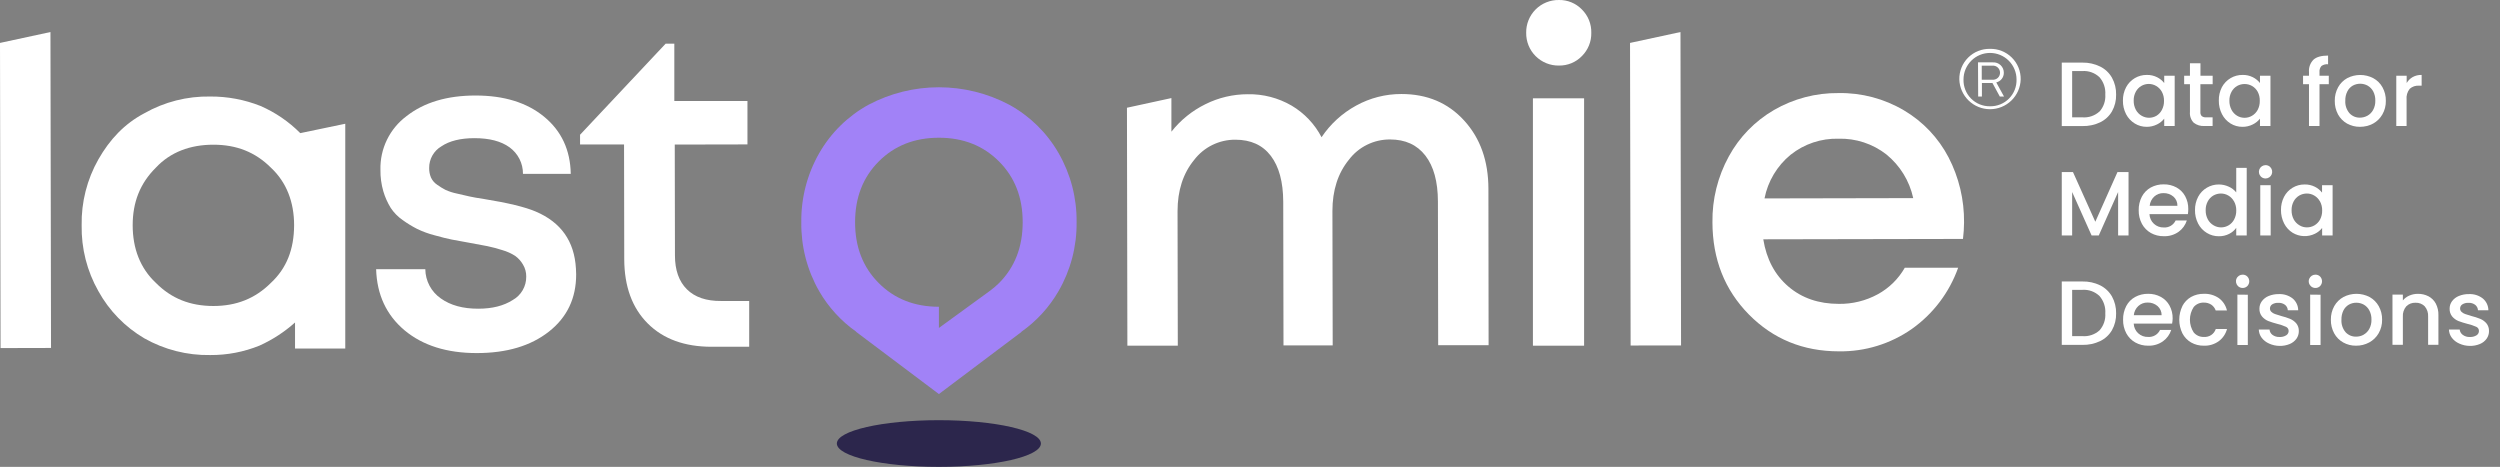
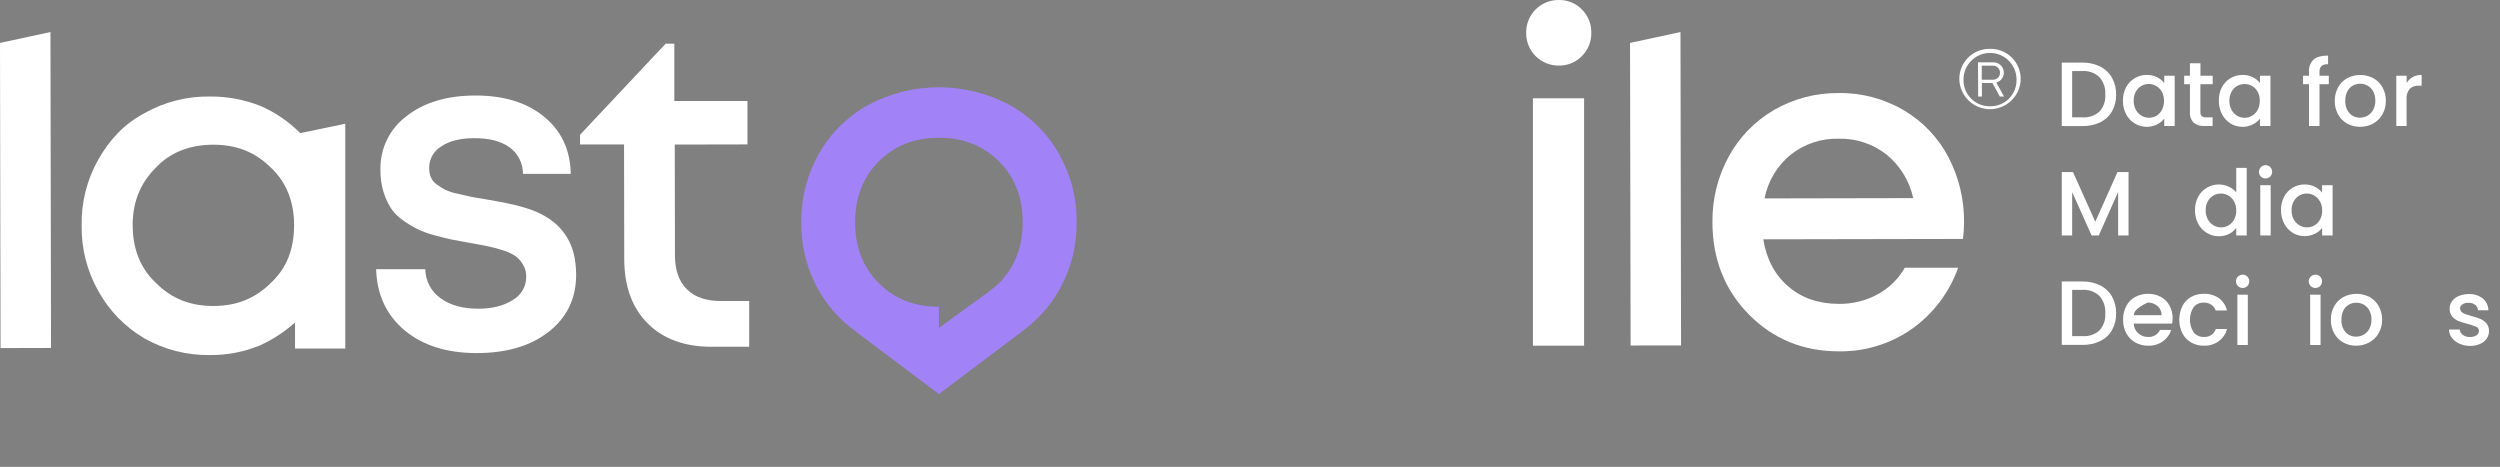
<svg xmlns="http://www.w3.org/2000/svg" width="166" height="31" viewBox="0 0 166 31" fill="none">
  <rect x="0" y="0" width="166" height="31" fill="#808080" stroke="none" />
  <g clip-path="url(#clip0_334_654)">
    <path d="M36.449 22.018C35.241 22.969 33.643 23.444 31.656 23.444C29.669 23.444 28.072 22.941 26.864 21.934C25.657 20.92 25.027 19.568 24.975 17.877H28.241C28.245 18.259 28.341 18.635 28.52 18.972C28.699 19.309 28.957 19.599 29.271 19.816C29.912 20.273 30.741 20.501 31.758 20.498C32.683 20.498 33.445 20.306 34.045 19.922C34.321 19.767 34.55 19.541 34.708 19.266C34.866 18.992 34.947 18.68 34.942 18.363C34.946 18.083 34.871 17.808 34.727 17.568C34.596 17.341 34.42 17.145 34.208 16.991C33.943 16.822 33.655 16.693 33.353 16.607C33.028 16.502 32.698 16.414 32.363 16.344C32.072 16.286 31.681 16.213 31.189 16.125C30.688 16.038 30.29 15.963 29.994 15.906C29.698 15.848 29.316 15.752 28.841 15.619C28.447 15.517 28.064 15.377 27.698 15.2C27.363 15.029 27.041 14.833 26.737 14.612C26.423 14.396 26.154 14.121 25.943 13.803C25.732 13.46 25.567 13.091 25.453 12.704C25.319 12.239 25.254 11.757 25.261 11.273C25.244 10.582 25.393 9.898 25.696 9.277C25.998 8.657 26.446 8.118 27 7.706C28.165 6.796 29.691 6.342 31.579 6.342C33.468 6.342 34.984 6.81 36.128 7.748C37.281 8.696 37.871 9.962 37.898 11.545H34.725C34.728 11.202 34.648 10.863 34.494 10.556C34.339 10.25 34.113 9.985 33.835 9.783C33.274 9.376 32.497 9.173 31.504 9.174C30.578 9.174 29.845 9.355 29.306 9.718C29.056 9.865 28.85 10.076 28.708 10.329C28.566 10.581 28.493 10.867 28.497 11.157C28.492 11.373 28.533 11.587 28.616 11.786C28.705 11.98 28.846 12.145 29.023 12.264C29.197 12.39 29.38 12.503 29.569 12.602C29.815 12.715 30.073 12.799 30.338 12.852C30.676 12.931 30.955 12.99 31.172 13.044C31.389 13.098 31.708 13.144 32.133 13.213C33.728 13.47 34.874 13.748 35.572 14.047C37.251 14.76 38.14 16.021 38.242 17.831C38.251 17.95 38.257 18.077 38.257 18.215C38.261 19.799 37.658 21.067 36.449 22.018Z" fill="white" />
    <path d="M47.886 19.985H49.746V23.025H47.248C45.455 23.025 44.041 22.509 43.009 21.477C41.976 20.444 41.457 19.025 41.45 17.22L41.437 9.591H38.516V8.947L44.198 2.9H44.775V6.707H49.631V9.589L44.804 9.599L44.817 16.962C44.817 17.936 45.082 18.686 45.611 19.211C46.14 19.736 46.898 19.994 47.886 19.985Z" fill="white" />
    <path d="M0 2.85L0.037 23.112L3.388 23.104L3.35 2.127L0 2.85Z" fill="white" />
    <path d="M105.184 6.528H101.786V22.954H105.184V6.528Z" fill="white" />
    <path d="M103.516 7.21419e-05C103.229 -0.005 102.944 0.048 102.677 0.156C102.411 0.263 102.169 0.423 101.966 0.626C101.763 0.829 101.603 1.071 101.495 1.337C101.387 1.603 101.334 1.888 101.339 2.175C101.334 2.463 101.387 2.748 101.494 3.014C101.602 3.281 101.762 3.523 101.965 3.726C102.169 3.929 102.411 4.089 102.677 4.197C102.943 4.305 103.229 4.358 103.516 4.353C103.799 4.357 104.079 4.304 104.341 4.197C104.602 4.089 104.839 3.929 105.036 3.726C105.24 3.524 105.401 3.282 105.509 3.015C105.617 2.749 105.669 2.463 105.662 2.175C105.669 1.888 105.616 1.603 105.509 1.336C105.401 1.07 105.24 0.829 105.036 0.627C104.839 0.424 104.602 0.264 104.341 0.156C104.079 0.048 103.799 -0.005 103.516 7.21419e-05Z" fill="white" />
    <path d="M108.234 2.85L108.273 22.942L111.622 22.937L111.584 2.127L108.234 2.85Z" fill="white" />
    <path d="M130.413 14.774C130.41 15.139 130.386 15.503 130.342 15.865L117.082 15.89C117.295 17.211 117.85 18.256 118.746 19.024C119.643 19.793 120.761 20.177 122.1 20.177C123.003 20.19 123.895 19.97 124.688 19.537C125.436 19.128 126.055 18.52 126.477 17.779H130.021C129.438 19.418 128.365 20.837 126.946 21.843C125.529 22.834 123.836 23.354 122.107 23.329C119.728 23.329 117.735 22.513 116.127 20.883C114.519 19.252 113.712 17.211 113.706 14.76C113.684 13.234 114.058 11.727 114.792 10.388C115.491 9.103 116.531 8.036 117.797 7.302C119.097 6.551 120.574 6.164 122.075 6.18C123.606 6.153 125.114 6.552 126.431 7.333C127.684 8.075 128.706 9.152 129.381 10.442C130.075 11.78 130.429 13.267 130.413 14.774ZM122.079 9.21C120.924 9.18 119.795 9.558 118.892 10.279C117.998 11.014 117.386 12.038 117.163 13.175L127.038 13.155C126.79 12.013 126.161 10.989 125.253 10.252C124.348 9.547 123.226 9.179 122.079 9.21Z" fill="white" />
    <path d="M132.132 3.244C132.401 3.237 132.668 3.285 132.918 3.385C133.168 3.485 133.396 3.634 133.586 3.824C133.777 4.013 133.928 4.24 134.029 4.489C134.13 4.739 134.179 5.006 134.174 5.275C134.158 5.805 133.936 6.307 133.556 6.676C133.175 7.045 132.666 7.251 132.136 7.251C131.607 7.251 131.097 7.045 130.717 6.676C130.337 6.307 130.115 5.805 130.099 5.275C130.093 5.007 130.142 4.74 130.243 4.491C130.343 4.242 130.493 4.016 130.682 3.827C130.872 3.637 131.099 3.487 131.348 3.387C131.597 3.287 131.863 3.239 132.132 3.244ZM132.132 7.057C132.366 7.062 132.599 7.019 132.817 6.931C133.035 6.843 133.232 6.712 133.397 6.545C133.562 6.378 133.692 6.18 133.778 5.962C133.864 5.743 133.905 5.51 133.898 5.275C133.898 4.808 133.712 4.361 133.382 4.031C133.052 3.7 132.604 3.515 132.137 3.515C131.671 3.515 131.223 3.7 130.893 4.031C130.563 4.361 130.377 4.808 130.377 5.275C130.37 5.509 130.41 5.741 130.496 5.959C130.581 6.176 130.71 6.374 130.874 6.541C131.038 6.707 131.234 6.839 131.45 6.927C131.666 7.016 131.898 7.06 132.132 7.057ZM131.34 4.141H132.328C132.421 4.136 132.515 4.149 132.603 4.181C132.691 4.213 132.772 4.263 132.84 4.327C132.908 4.391 132.962 4.469 132.999 4.555C133.036 4.641 133.054 4.734 133.054 4.827C133.057 4.976 133.008 5.121 132.917 5.239C132.826 5.356 132.697 5.439 132.552 5.473L133.067 6.409H132.787L132.299 5.512H131.599V6.409H131.35L131.34 4.141ZM132.301 5.294C132.366 5.3 132.431 5.291 132.492 5.269C132.554 5.248 132.61 5.213 132.657 5.169C132.704 5.124 132.742 5.07 132.767 5.01C132.792 4.949 132.804 4.885 132.802 4.82C132.801 4.756 132.787 4.693 132.761 4.635C132.735 4.577 132.698 4.524 132.651 4.481C132.604 4.438 132.549 4.405 132.488 4.384C132.428 4.363 132.364 4.354 132.301 4.359H131.588V5.294H132.301Z" fill="white" />
-     <path d="M69.116 29.449C69.116 30.306 66.084 31 62.341 31C58.597 31 55.567 30.306 55.567 29.449C55.567 28.592 58.599 27.9 62.341 27.9C66.082 27.9 69.116 28.594 69.116 29.449Z" fill="#2C264C" />
    <path d="M70.287 10.16C69.51 8.811 68.376 7.701 67.011 6.953C65.572 6.192 63.969 5.795 62.342 5.795C60.715 5.795 59.112 6.192 57.673 6.953C56.306 7.702 55.172 8.815 54.397 10.168C53.597 11.564 53.186 13.149 53.207 14.758C53.185 16.365 53.596 17.948 54.397 19.341C55.014 20.406 55.855 21.324 56.862 22.032H56.843L62.343 26.165L67.835 22.032H67.816C68.823 21.325 69.664 20.407 70.281 19.341C71.088 17.95 71.504 16.367 71.486 14.758C71.506 13.146 71.092 11.557 70.287 10.16ZM66.338 18.794C66.141 18.989 65.93 19.168 65.706 19.33L62.343 21.776V20.369C60.725 20.369 59.392 19.844 58.346 18.794C57.299 17.743 56.776 16.398 56.778 14.758C56.778 13.118 57.3 11.773 58.346 10.723C59.391 9.672 60.724 9.146 62.343 9.145C63.958 9.145 65.29 9.671 66.338 10.723C67.386 11.775 67.909 13.12 67.906 14.758C67.906 16.398 67.383 17.743 66.338 18.794Z" fill="#A182F7" />
-     <path d="M98.831 12.544C98.831 10.696 98.295 9.183 97.222 8.006C96.15 6.828 94.76 6.241 93.053 6.243C92.002 6.239 90.967 6.504 90.047 7.012C89.124 7.516 88.336 8.236 87.751 9.111C87.297 8.239 86.608 7.512 85.762 7.012C84.878 6.499 83.871 6.237 82.849 6.257C81.874 6.257 80.913 6.483 80.041 6.918C79.161 7.35 78.388 7.974 77.781 8.744V6.512L74.83 7.154L74.858 22.954H78.206L78.189 14.028C78.189 12.652 78.556 11.517 79.29 10.621C79.611 10.2 80.025 9.859 80.5 9.626C80.976 9.392 81.499 9.273 82.028 9.276C83.053 9.276 83.838 9.633 84.382 10.348C84.927 11.063 85.201 12.078 85.207 13.394L85.224 22.935H88.491L88.473 14.013C88.473 12.637 88.838 11.501 89.567 10.606C89.886 10.184 90.299 9.843 90.774 9.61C91.248 9.376 91.77 9.257 92.299 9.26C93.311 9.26 94.093 9.618 94.646 10.333C95.198 11.048 95.475 12.064 95.478 13.382L95.495 22.923H98.843L98.831 12.544Z" fill="white" />
    <path d="M19.938 8.84C19.179 8.076 18.283 7.464 17.296 7.035C16.234 6.614 15.102 6.402 13.96 6.409C12.427 6.381 10.915 6.765 9.582 7.522C8.264 8.217 7.288 9.259 6.535 10.579C5.778 11.913 5.393 13.425 5.422 14.958C5.394 16.491 5.778 18.003 6.535 19.336C7.251 20.633 8.304 21.714 9.582 22.464C10.916 23.219 12.428 23.603 13.96 23.575C15.079 23.583 16.189 23.371 17.227 22.95C18.089 22.562 18.886 22.044 19.59 21.413V23.143H22.926V8.217L19.938 8.84ZM17.991 18.78C16.95 19.822 15.697 20.318 14.169 20.318C12.642 20.318 11.389 19.832 10.347 18.78C9.304 17.806 8.81 16.486 8.81 14.958C8.81 13.431 9.296 12.178 10.347 11.134C11.319 10.093 12.64 9.608 14.169 9.608C15.699 9.608 16.95 10.095 17.991 11.136C19.035 12.11 19.529 13.431 19.529 14.96C19.521 16.555 19.035 17.806 17.991 18.78Z" fill="white" />
    <path d="M139.453 4.42C139.782 4.583 140.054 4.841 140.235 5.16C140.424 5.503 140.519 5.89 140.51 6.282C140.52 6.671 140.425 7.056 140.235 7.397C140.052 7.71 139.78 7.962 139.453 8.121C139.085 8.295 138.682 8.38 138.275 8.371H136.901V4.157H138.275C138.683 4.15 139.087 4.24 139.453 4.42ZM139.407 7.408C139.543 7.255 139.647 7.077 139.713 6.884C139.779 6.69 139.806 6.486 139.792 6.282C139.821 5.862 139.683 5.447 139.407 5.129C139.257 4.986 139.079 4.875 138.884 4.805C138.69 4.734 138.482 4.704 138.275 4.718H137.591V7.792H138.275C138.481 7.808 138.687 7.781 138.881 7.714C139.076 7.647 139.255 7.541 139.407 7.402V7.408Z" fill="white" />
    <path d="M141.173 5.792C141.306 5.542 141.506 5.333 141.75 5.188C141.991 5.046 142.267 4.972 142.547 4.975C142.785 4.969 143.021 5.022 143.233 5.129C143.417 5.22 143.577 5.352 143.704 5.513V5.029H144.399V8.365H143.704V7.879C143.575 8.041 143.412 8.172 143.225 8.263C143.011 8.37 142.773 8.424 142.534 8.421C142.256 8.422 141.984 8.346 141.748 8.2C141.503 8.05 141.303 7.836 141.171 7.581C141.029 7.303 140.957 6.994 140.962 6.681C140.957 6.372 141.029 6.066 141.173 5.792ZM143.548 6.095C143.461 5.936 143.332 5.803 143.175 5.711C143.027 5.622 142.857 5.575 142.683 5.573C142.506 5.572 142.332 5.619 142.18 5.709C142.027 5.799 141.903 5.93 141.819 6.086C141.72 6.269 141.671 6.474 141.677 6.681C141.672 6.892 141.721 7.1 141.819 7.287C141.907 7.453 142.04 7.591 142.203 7.685C142.353 7.773 142.524 7.82 142.698 7.82C142.872 7.82 143.043 7.773 143.193 7.685C143.343 7.591 143.466 7.459 143.548 7.302C143.646 7.117 143.695 6.91 143.69 6.701C143.696 6.49 143.647 6.281 143.548 6.095Z" fill="white" />
    <path d="M146.106 5.592V7.439C146.101 7.487 146.106 7.536 146.122 7.583C146.137 7.629 146.162 7.672 146.194 7.708C146.28 7.772 146.387 7.802 146.494 7.791H146.917V8.367H146.373C146.117 8.384 145.864 8.306 145.662 8.148C145.572 8.055 145.503 7.943 145.46 7.821C145.417 7.698 145.4 7.568 145.412 7.439V5.592H145.028V5.029H145.412V4.199H146.11V5.029H146.921V5.592H146.106Z" fill="white" />
    <path d="M147.532 5.792C147.665 5.542 147.865 5.333 148.108 5.189C148.35 5.046 148.626 4.972 148.906 4.975C149.144 4.969 149.379 5.022 149.592 5.129C149.775 5.221 149.936 5.352 150.063 5.513V5.029H150.758V8.365H150.063V7.879C149.934 8.041 149.771 8.173 149.584 8.263C149.37 8.371 149.132 8.425 148.892 8.421C148.615 8.423 148.343 8.346 148.107 8.2C147.865 8.049 147.669 7.835 147.54 7.581C147.397 7.303 147.325 6.994 147.33 6.682C147.322 6.373 147.392 6.067 147.532 5.792ZM149.913 6.096C149.826 5.936 149.697 5.803 149.54 5.711C149.389 5.624 149.217 5.578 149.042 5.579C148.869 5.578 148.698 5.622 148.547 5.707C148.389 5.798 148.26 5.931 148.174 6.092C148.075 6.275 148.026 6.48 148.032 6.688C148.027 6.898 148.076 7.106 148.174 7.293C148.259 7.456 148.387 7.592 148.545 7.687C148.694 7.776 148.865 7.822 149.04 7.822C149.214 7.822 149.385 7.776 149.534 7.687C149.691 7.595 149.82 7.462 149.907 7.302C150.005 7.117 150.054 6.91 150.049 6.701C150.057 6.491 150.01 6.282 149.913 6.096Z" fill="white" />
    <path d="M154.632 5.592H154.015V8.365H153.317V5.592H152.923V5.029H153.317V4.793C153.303 4.639 153.324 4.484 153.376 4.34C153.429 4.195 153.513 4.063 153.623 3.955C153.827 3.778 154.147 3.69 154.584 3.69V4.266C154.427 4.25 154.27 4.292 154.142 4.383C154.094 4.439 154.058 4.505 154.036 4.575C154.014 4.645 154.007 4.719 154.015 4.793V5.029H154.632V5.592Z" fill="white" />
    <path d="M155.845 8.206C155.593 8.063 155.386 7.854 155.246 7.6C155.097 7.322 155.023 7.01 155.029 6.695C155.023 6.38 155.1 6.068 155.252 5.792C155.392 5.538 155.601 5.329 155.855 5.189C156.122 5.05 156.419 4.978 156.72 4.978C157.021 4.978 157.317 5.05 157.584 5.189C157.842 5.328 158.054 5.538 158.196 5.794C158.349 6.07 158.426 6.381 158.42 6.697C158.426 7.013 158.347 7.324 158.19 7.598C158.045 7.854 157.832 8.064 157.575 8.206C157.306 8.349 157.005 8.423 156.701 8.421C156.402 8.424 156.107 8.35 155.845 8.206ZM157.191 7.687C157.353 7.598 157.486 7.465 157.575 7.302C157.677 7.113 157.728 6.9 157.721 6.686C157.728 6.472 157.68 6.26 157.583 6.071C157.498 5.91 157.369 5.777 157.212 5.686C157.06 5.603 156.89 5.559 156.717 5.559C156.544 5.559 156.374 5.603 156.222 5.686C156.067 5.776 155.942 5.91 155.863 6.071C155.767 6.261 155.721 6.473 155.728 6.686C155.709 6.988 155.808 7.287 156.005 7.518C156.093 7.613 156.2 7.689 156.32 7.74C156.439 7.791 156.569 7.815 156.699 7.812C156.871 7.812 157.04 7.769 157.191 7.687Z" fill="white" />
    <path d="M160.201 5.118C160.383 5.018 160.589 4.969 160.797 4.975V5.688H160.622C160.511 5.68 160.399 5.694 160.293 5.73C160.188 5.766 160.09 5.822 160.007 5.896C159.846 6.097 159.77 6.353 159.797 6.609V8.365H159.113V5.029H159.803V5.513C159.899 5.349 160.036 5.213 160.201 5.118Z" fill="white" />
    <path d="M141.335 11.424V15.633H140.643V12.75L139.359 15.633H138.881L137.591 12.75V15.633H136.901V11.424H137.645L139.129 14.724L140.601 11.424H141.335Z" fill="white" />
-     <path d="M145.276 14.22H142.724C142.734 14.463 142.84 14.692 143.018 14.858C143.196 15.023 143.432 15.112 143.675 15.104C143.838 15.115 144.001 15.076 144.142 14.993C144.282 14.909 144.394 14.785 144.463 14.637H145.207C145.11 14.941 144.918 15.206 144.659 15.392C144.372 15.595 144.026 15.697 143.675 15.684C143.376 15.689 143.08 15.616 142.818 15.471C142.567 15.328 142.361 15.118 142.224 14.864C142.077 14.586 142.003 14.275 142.009 13.961C142.003 13.646 142.075 13.335 142.219 13.056C142.353 12.802 142.557 12.593 142.807 12.452C143.073 12.308 143.372 12.235 143.675 12.241C143.969 12.236 144.259 12.307 144.517 12.446C144.76 12.58 144.96 12.78 145.093 13.023C145.235 13.286 145.307 13.581 145.301 13.88C145.301 13.994 145.293 14.107 145.276 14.22ZM144.58 13.663C144.584 13.548 144.561 13.434 144.516 13.329C144.47 13.223 144.401 13.13 144.315 13.054C144.131 12.898 143.895 12.816 143.654 12.823C143.429 12.818 143.21 12.899 143.043 13.05C142.87 13.21 142.761 13.429 142.739 13.665L144.58 13.663Z" fill="white" />
    <path d="M145.957 13.067C146.09 12.816 146.289 12.608 146.534 12.464C146.776 12.32 147.053 12.246 147.335 12.249C147.558 12.25 147.778 12.298 147.981 12.391C148.178 12.476 148.351 12.608 148.486 12.775V11.146H149.182V15.633H148.486V15.129C148.365 15.299 148.204 15.436 148.017 15.529C147.805 15.637 147.568 15.692 147.329 15.687C147.049 15.69 146.773 15.613 146.534 15.466C146.288 15.318 146.088 15.104 145.957 14.849C145.814 14.571 145.742 14.262 145.748 13.949C145.743 13.643 145.815 13.339 145.957 13.067ZM148.336 13.369C148.25 13.209 148.121 13.076 147.964 12.985C147.814 12.896 147.642 12.849 147.468 12.85C147.293 12.85 147.122 12.895 146.97 12.981C146.813 13.072 146.685 13.205 146.599 13.365C146.5 13.548 146.451 13.753 146.457 13.961C146.452 14.172 146.501 14.38 146.599 14.566C146.687 14.732 146.821 14.869 146.983 14.962C147.132 15.052 147.303 15.099 147.477 15.099C147.656 15.1 147.832 15.051 147.985 14.959C148.138 14.867 148.263 14.734 148.346 14.576C148.444 14.39 148.493 14.182 148.488 13.973C148.492 13.759 148.44 13.548 148.336 13.361V13.369Z" fill="white" />
    <path d="M150.12 11.722C150.058 11.66 150.016 11.581 149.999 11.495C149.982 11.409 149.991 11.319 150.025 11.238C150.059 11.157 150.116 11.088 150.189 11.039C150.262 10.991 150.347 10.965 150.435 10.965C150.493 10.964 150.55 10.975 150.603 10.997C150.657 11.019 150.705 11.052 150.745 11.094C150.806 11.155 150.848 11.234 150.865 11.32C150.882 11.405 150.874 11.494 150.841 11.575C150.808 11.656 150.752 11.725 150.68 11.774C150.608 11.823 150.523 11.85 150.435 11.851C150.377 11.852 150.319 11.841 150.264 11.819C150.21 11.797 150.161 11.764 150.12 11.722ZM150.773 12.299V15.633H150.082V12.299H150.773Z" fill="white" />
    <path d="M151.661 13.067C151.791 12.818 151.987 12.609 152.228 12.465C152.47 12.32 152.746 12.245 153.027 12.249C153.266 12.243 153.502 12.297 153.715 12.404C153.898 12.496 154.058 12.628 154.184 12.789V12.299H154.885V15.633H154.19V15.137C154.062 15.3 153.898 15.431 153.711 15.521C153.479 15.635 153.223 15.688 152.964 15.677C152.706 15.666 152.455 15.591 152.234 15.458C151.992 15.308 151.796 15.094 151.667 14.841C151.525 14.563 151.453 14.254 151.457 13.942C151.453 13.638 151.522 13.338 151.661 13.067ZM154.042 13.369C153.955 13.21 153.826 13.077 153.669 12.985C153.519 12.895 153.346 12.849 153.171 12.85C152.998 12.85 152.827 12.895 152.676 12.981C152.518 13.072 152.389 13.205 152.303 13.365C152.204 13.548 152.155 13.753 152.161 13.961C152.156 14.171 152.205 14.38 152.303 14.566C152.392 14.731 152.525 14.868 152.687 14.962C152.835 15.052 153.006 15.099 153.179 15.098C153.354 15.099 153.526 15.054 153.677 14.966C153.834 14.874 153.962 14.741 154.05 14.582C154.148 14.396 154.196 14.188 154.192 13.978C154.197 13.763 154.146 13.55 154.042 13.361V13.369Z" fill="white" />
    <path d="M139.453 18.947C139.781 19.112 140.053 19.369 140.235 19.687C140.424 20.031 140.519 20.418 140.51 20.809C140.52 21.199 140.425 21.584 140.235 21.924C140.052 22.238 139.78 22.49 139.453 22.648C139.086 22.823 138.682 22.909 138.275 22.9H136.901V18.69H138.275C138.683 18.681 139.087 18.769 139.453 18.947ZM139.407 21.937C139.543 21.784 139.647 21.606 139.713 21.412C139.779 21.218 139.806 21.014 139.792 20.809C139.807 20.601 139.78 20.392 139.714 20.195C139.648 19.997 139.544 19.814 139.407 19.656C139.258 19.513 139.08 19.402 138.885 19.331C138.69 19.261 138.482 19.231 138.275 19.245H137.591V22.32H138.275C138.48 22.336 138.686 22.31 138.88 22.244C139.075 22.179 139.254 22.074 139.407 21.937Z" fill="white" />
-     <path d="M144.228 21.488H141.678C141.683 21.609 141.712 21.728 141.763 21.838C141.813 21.948 141.886 22.047 141.975 22.129C142.064 22.211 142.169 22.275 142.283 22.317C142.396 22.358 142.517 22.377 142.639 22.372C142.802 22.383 142.964 22.345 143.105 22.262C143.245 22.179 143.358 22.055 143.427 21.907H144.17C144.073 22.21 143.881 22.474 143.623 22.66C143.336 22.863 142.99 22.966 142.639 22.954C142.339 22.959 142.043 22.885 141.782 22.739C141.53 22.597 141.325 22.387 141.188 22.134C141.04 21.855 140.966 21.544 140.973 21.229C140.966 20.914 141.038 20.603 141.182 20.323C141.315 20.069 141.519 19.859 141.77 19.72C142.036 19.576 142.336 19.503 142.639 19.509C142.932 19.504 143.222 19.574 143.48 19.714C143.724 19.847 143.924 20.047 144.057 20.291C144.199 20.554 144.27 20.849 144.264 21.148C144.261 21.262 144.249 21.376 144.228 21.488ZM143.532 20.931C143.534 20.815 143.51 20.701 143.463 20.595C143.416 20.489 143.346 20.395 143.259 20.32C143.075 20.164 142.84 20.081 142.598 20.089C142.373 20.084 142.154 20.166 141.987 20.318C141.813 20.477 141.705 20.696 141.684 20.931H143.532Z" fill="white" />
+     <path d="M144.228 21.488H141.678C141.683 21.609 141.712 21.728 141.763 21.838C141.813 21.948 141.886 22.047 141.975 22.129C142.064 22.211 142.169 22.275 142.283 22.317C142.396 22.358 142.517 22.377 142.639 22.372C142.802 22.383 142.964 22.345 143.105 22.262C143.245 22.179 143.358 22.055 143.427 21.907H144.17C144.073 22.21 143.881 22.474 143.623 22.66C143.336 22.863 142.99 22.966 142.639 22.954C142.339 22.959 142.043 22.885 141.782 22.739C141.53 22.597 141.325 22.387 141.188 22.134C141.04 21.855 140.966 21.544 140.973 21.229C140.966 20.914 141.038 20.603 141.182 20.323C141.315 20.069 141.519 19.859 141.77 19.72C142.036 19.576 142.336 19.503 142.639 19.509C142.932 19.504 143.222 19.574 143.48 19.714C143.724 19.847 143.924 20.047 144.057 20.291C144.199 20.554 144.27 20.849 144.264 21.148C144.261 21.262 144.249 21.376 144.228 21.488ZM143.532 20.931C143.534 20.815 143.51 20.701 143.463 20.595C143.416 20.489 143.346 20.395 143.259 20.32C143.075 20.164 142.84 20.081 142.598 20.089C141.813 20.477 141.705 20.696 141.684 20.931H143.532Z" fill="white" />
    <path d="M144.907 20.323C145.038 20.072 145.238 19.862 145.483 19.72C145.743 19.576 146.036 19.503 146.333 19.509C146.689 19.494 147.04 19.596 147.334 19.797C147.605 19.997 147.796 20.288 147.87 20.617H147.124C147.07 20.462 146.969 20.328 146.834 20.233C146.686 20.136 146.51 20.087 146.333 20.093C146.205 20.088 146.079 20.112 145.962 20.163C145.846 20.214 145.742 20.291 145.66 20.389C145.497 20.639 145.41 20.931 145.41 21.23C145.41 21.528 145.497 21.82 145.66 22.07C145.742 22.169 145.846 22.248 145.963 22.3C146.08 22.353 146.208 22.377 146.337 22.372C146.508 22.386 146.68 22.341 146.824 22.246C146.967 22.15 147.074 22.009 147.128 21.845H147.874C147.789 22.169 147.596 22.454 147.328 22.654C147.04 22.861 146.691 22.967 146.337 22.954C146.039 22.96 145.746 22.886 145.487 22.739C145.242 22.596 145.042 22.386 144.911 22.134C144.774 21.851 144.703 21.542 144.703 21.229C144.703 20.915 144.774 20.606 144.911 20.323H144.907Z" fill="white" />
    <path d="M148.599 18.994C148.537 18.932 148.494 18.853 148.476 18.766C148.459 18.68 148.467 18.59 148.501 18.509C148.535 18.427 148.593 18.358 148.666 18.309C148.74 18.261 148.826 18.236 148.915 18.237C148.972 18.236 149.029 18.246 149.082 18.268C149.136 18.29 149.184 18.322 149.224 18.363C149.305 18.448 149.351 18.561 149.351 18.679C149.351 18.796 149.305 18.909 149.224 18.994C149.184 19.035 149.136 19.067 149.082 19.089C149.029 19.111 148.972 19.122 148.915 19.121C148.856 19.122 148.798 19.112 148.744 19.09C148.69 19.068 148.641 19.035 148.599 18.994ZM149.255 19.57V22.908H148.563V19.563L149.255 19.57Z" fill="white" />
-     <path d="M150.667 22.812C150.473 22.728 150.303 22.596 150.175 22.428C150.056 22.269 149.989 22.078 149.983 21.88H150.698C150.702 21.949 150.722 22.017 150.755 22.078C150.788 22.139 150.834 22.192 150.89 22.234C151.024 22.332 151.187 22.383 151.353 22.376C151.511 22.386 151.669 22.347 151.805 22.264C151.854 22.234 151.894 22.192 151.922 22.142C151.951 22.092 151.966 22.036 151.966 21.978C151.967 21.919 151.951 21.861 151.919 21.811C151.887 21.762 151.842 21.723 151.787 21.699C151.605 21.618 151.415 21.553 151.22 21.507C151.013 21.454 150.809 21.39 150.609 21.315C150.452 21.249 150.311 21.147 150.2 21.017C150.079 20.869 150.017 20.682 150.027 20.491C150.026 20.315 150.081 20.144 150.185 20.003C150.301 19.848 150.457 19.727 150.636 19.655C150.85 19.567 151.08 19.524 151.311 19.528C151.641 19.512 151.967 19.614 152.229 19.816C152.345 19.912 152.437 20.032 152.501 20.167C152.566 20.303 152.599 20.451 152.6 20.6H151.91C151.907 20.531 151.889 20.464 151.858 20.402C151.827 20.341 151.783 20.286 151.73 20.243C151.602 20.148 151.446 20.101 151.288 20.108C151.141 20.099 150.994 20.135 150.869 20.212C150.824 20.242 150.787 20.282 150.762 20.33C150.737 20.378 150.724 20.431 150.725 20.485C150.724 20.527 150.732 20.569 150.748 20.607C150.765 20.645 150.789 20.68 150.821 20.708C150.888 20.772 150.969 20.82 151.057 20.85C151.149 20.885 151.288 20.929 151.468 20.981C151.672 21.031 151.871 21.095 152.066 21.173C152.22 21.239 152.357 21.339 152.468 21.465C152.586 21.61 152.648 21.793 152.642 21.98C152.645 22.162 152.591 22.34 152.487 22.489C152.374 22.645 152.219 22.767 152.041 22.841C151.827 22.93 151.598 22.973 151.366 22.968C151.125 22.966 150.886 22.913 150.667 22.812Z" fill="white" />
    <path d="M153.432 18.994C153.369 18.932 153.326 18.853 153.309 18.766C153.291 18.68 153.3 18.59 153.334 18.509C153.368 18.427 153.425 18.358 153.499 18.309C153.572 18.261 153.659 18.236 153.747 18.237C153.805 18.236 153.862 18.246 153.915 18.268C153.968 18.29 154.016 18.322 154.056 18.363C154.138 18.448 154.183 18.561 154.183 18.679C154.183 18.796 154.138 18.909 154.056 18.994C154.016 19.035 153.968 19.067 153.915 19.089C153.862 19.111 153.805 19.122 153.747 19.121C153.689 19.122 153.631 19.112 153.576 19.09C153.522 19.068 153.473 19.035 153.432 18.994ZM154.085 19.57V22.908H153.395V19.563L154.085 19.57Z" fill="white" />
    <path d="M155.589 22.739C155.336 22.598 155.128 22.388 154.99 22.134C154.839 21.856 154.763 21.544 154.77 21.229C154.764 20.913 154.842 20.601 154.995 20.325C155.139 20.071 155.35 19.861 155.606 19.72C155.874 19.582 156.17 19.51 156.471 19.51C156.772 19.51 157.069 19.582 157.336 19.72C157.592 19.861 157.804 20.071 157.947 20.325C158.1 20.601 158.178 20.913 158.172 21.229C158.178 21.544 158.098 21.856 157.941 22.13C157.793 22.387 157.576 22.598 157.315 22.739C157.046 22.884 156.744 22.958 156.438 22.954C156.141 22.958 155.848 22.884 155.589 22.739ZM156.934 22.228C157.097 22.139 157.23 22.006 157.319 21.843C157.421 21.654 157.472 21.442 157.465 21.227C157.472 21.013 157.423 20.801 157.324 20.612C157.241 20.451 157.113 20.317 156.955 20.227C156.804 20.143 156.633 20.1 156.46 20.101C156.287 20.099 156.117 20.143 155.966 20.227C155.81 20.317 155.685 20.451 155.604 20.612C155.511 20.803 155.465 21.014 155.472 21.227C155.453 21.529 155.551 21.827 155.747 22.059C155.835 22.154 155.942 22.23 156.062 22.281C156.181 22.331 156.31 22.356 156.44 22.353C156.615 22.355 156.788 22.311 156.942 22.228H156.934Z" fill="white" />
-     <path d="M161.248 19.672C161.456 19.781 161.626 19.95 161.737 20.156C161.858 20.394 161.919 20.658 161.911 20.925V22.895H161.227V21.029C161.245 20.779 161.164 20.532 161.003 20.341C160.923 20.26 160.828 20.197 160.723 20.156C160.617 20.115 160.504 20.096 160.391 20.102C160.278 20.097 160.164 20.115 160.058 20.156C159.953 20.197 159.856 20.26 159.776 20.341C159.614 20.532 159.533 20.779 159.55 21.029V22.895H158.86V19.562H159.55V19.947C159.666 19.807 159.814 19.697 159.982 19.626C160.159 19.549 160.35 19.51 160.543 19.511C160.788 19.506 161.03 19.561 161.248 19.672Z" fill="white" />
    <path d="M163.295 22.812C163.1 22.728 162.93 22.596 162.801 22.428C162.682 22.269 162.615 22.078 162.609 21.88H163.324C163.33 21.95 163.352 22.018 163.387 22.079C163.422 22.14 163.47 22.193 163.527 22.234C163.661 22.333 163.824 22.383 163.991 22.376C164.149 22.385 164.306 22.347 164.442 22.264C164.491 22.234 164.531 22.192 164.559 22.142C164.587 22.092 164.601 22.035 164.602 21.978C164.604 21.919 164.587 21.861 164.556 21.811C164.524 21.761 164.477 21.722 164.423 21.699C164.237 21.617 164.044 21.552 163.846 21.507C163.639 21.454 163.435 21.39 163.235 21.315C163.077 21.249 162.937 21.147 162.826 21.017C162.707 20.868 162.646 20.681 162.655 20.491C162.654 20.315 162.709 20.144 162.813 20.003C162.927 19.847 163.083 19.727 163.262 19.655C163.477 19.567 163.707 19.523 163.939 19.528C164.269 19.512 164.594 19.614 164.855 19.816C164.971 19.912 165.064 20.031 165.129 20.167C165.193 20.302 165.227 20.45 165.228 20.6H164.538C164.534 20.531 164.516 20.464 164.485 20.402C164.453 20.34 164.409 20.286 164.356 20.243C164.229 20.148 164.072 20.1 163.914 20.108C163.767 20.099 163.622 20.135 163.497 20.212C163.451 20.241 163.414 20.282 163.388 20.329C163.363 20.377 163.35 20.431 163.351 20.485C163.35 20.527 163.358 20.568 163.375 20.607C163.391 20.645 163.416 20.68 163.447 20.708C163.515 20.771 163.595 20.82 163.683 20.85C163.777 20.885 163.914 20.929 164.096 20.981C164.299 21.031 164.498 21.095 164.692 21.173C164.847 21.238 164.985 21.338 165.095 21.465C165.214 21.61 165.276 21.793 165.27 21.98C165.273 22.162 165.218 22.34 165.113 22.489C165 22.646 164.846 22.768 164.667 22.841C164.454 22.93 164.224 22.973 163.992 22.968C163.752 22.966 163.514 22.913 163.295 22.812Z" fill="white" />
  </g>
  <defs>
    <clipPath id="clip0_334_654">
      <rect width="165.277" height="31" fill="white" />
    </clipPath>
  </defs>
</svg>